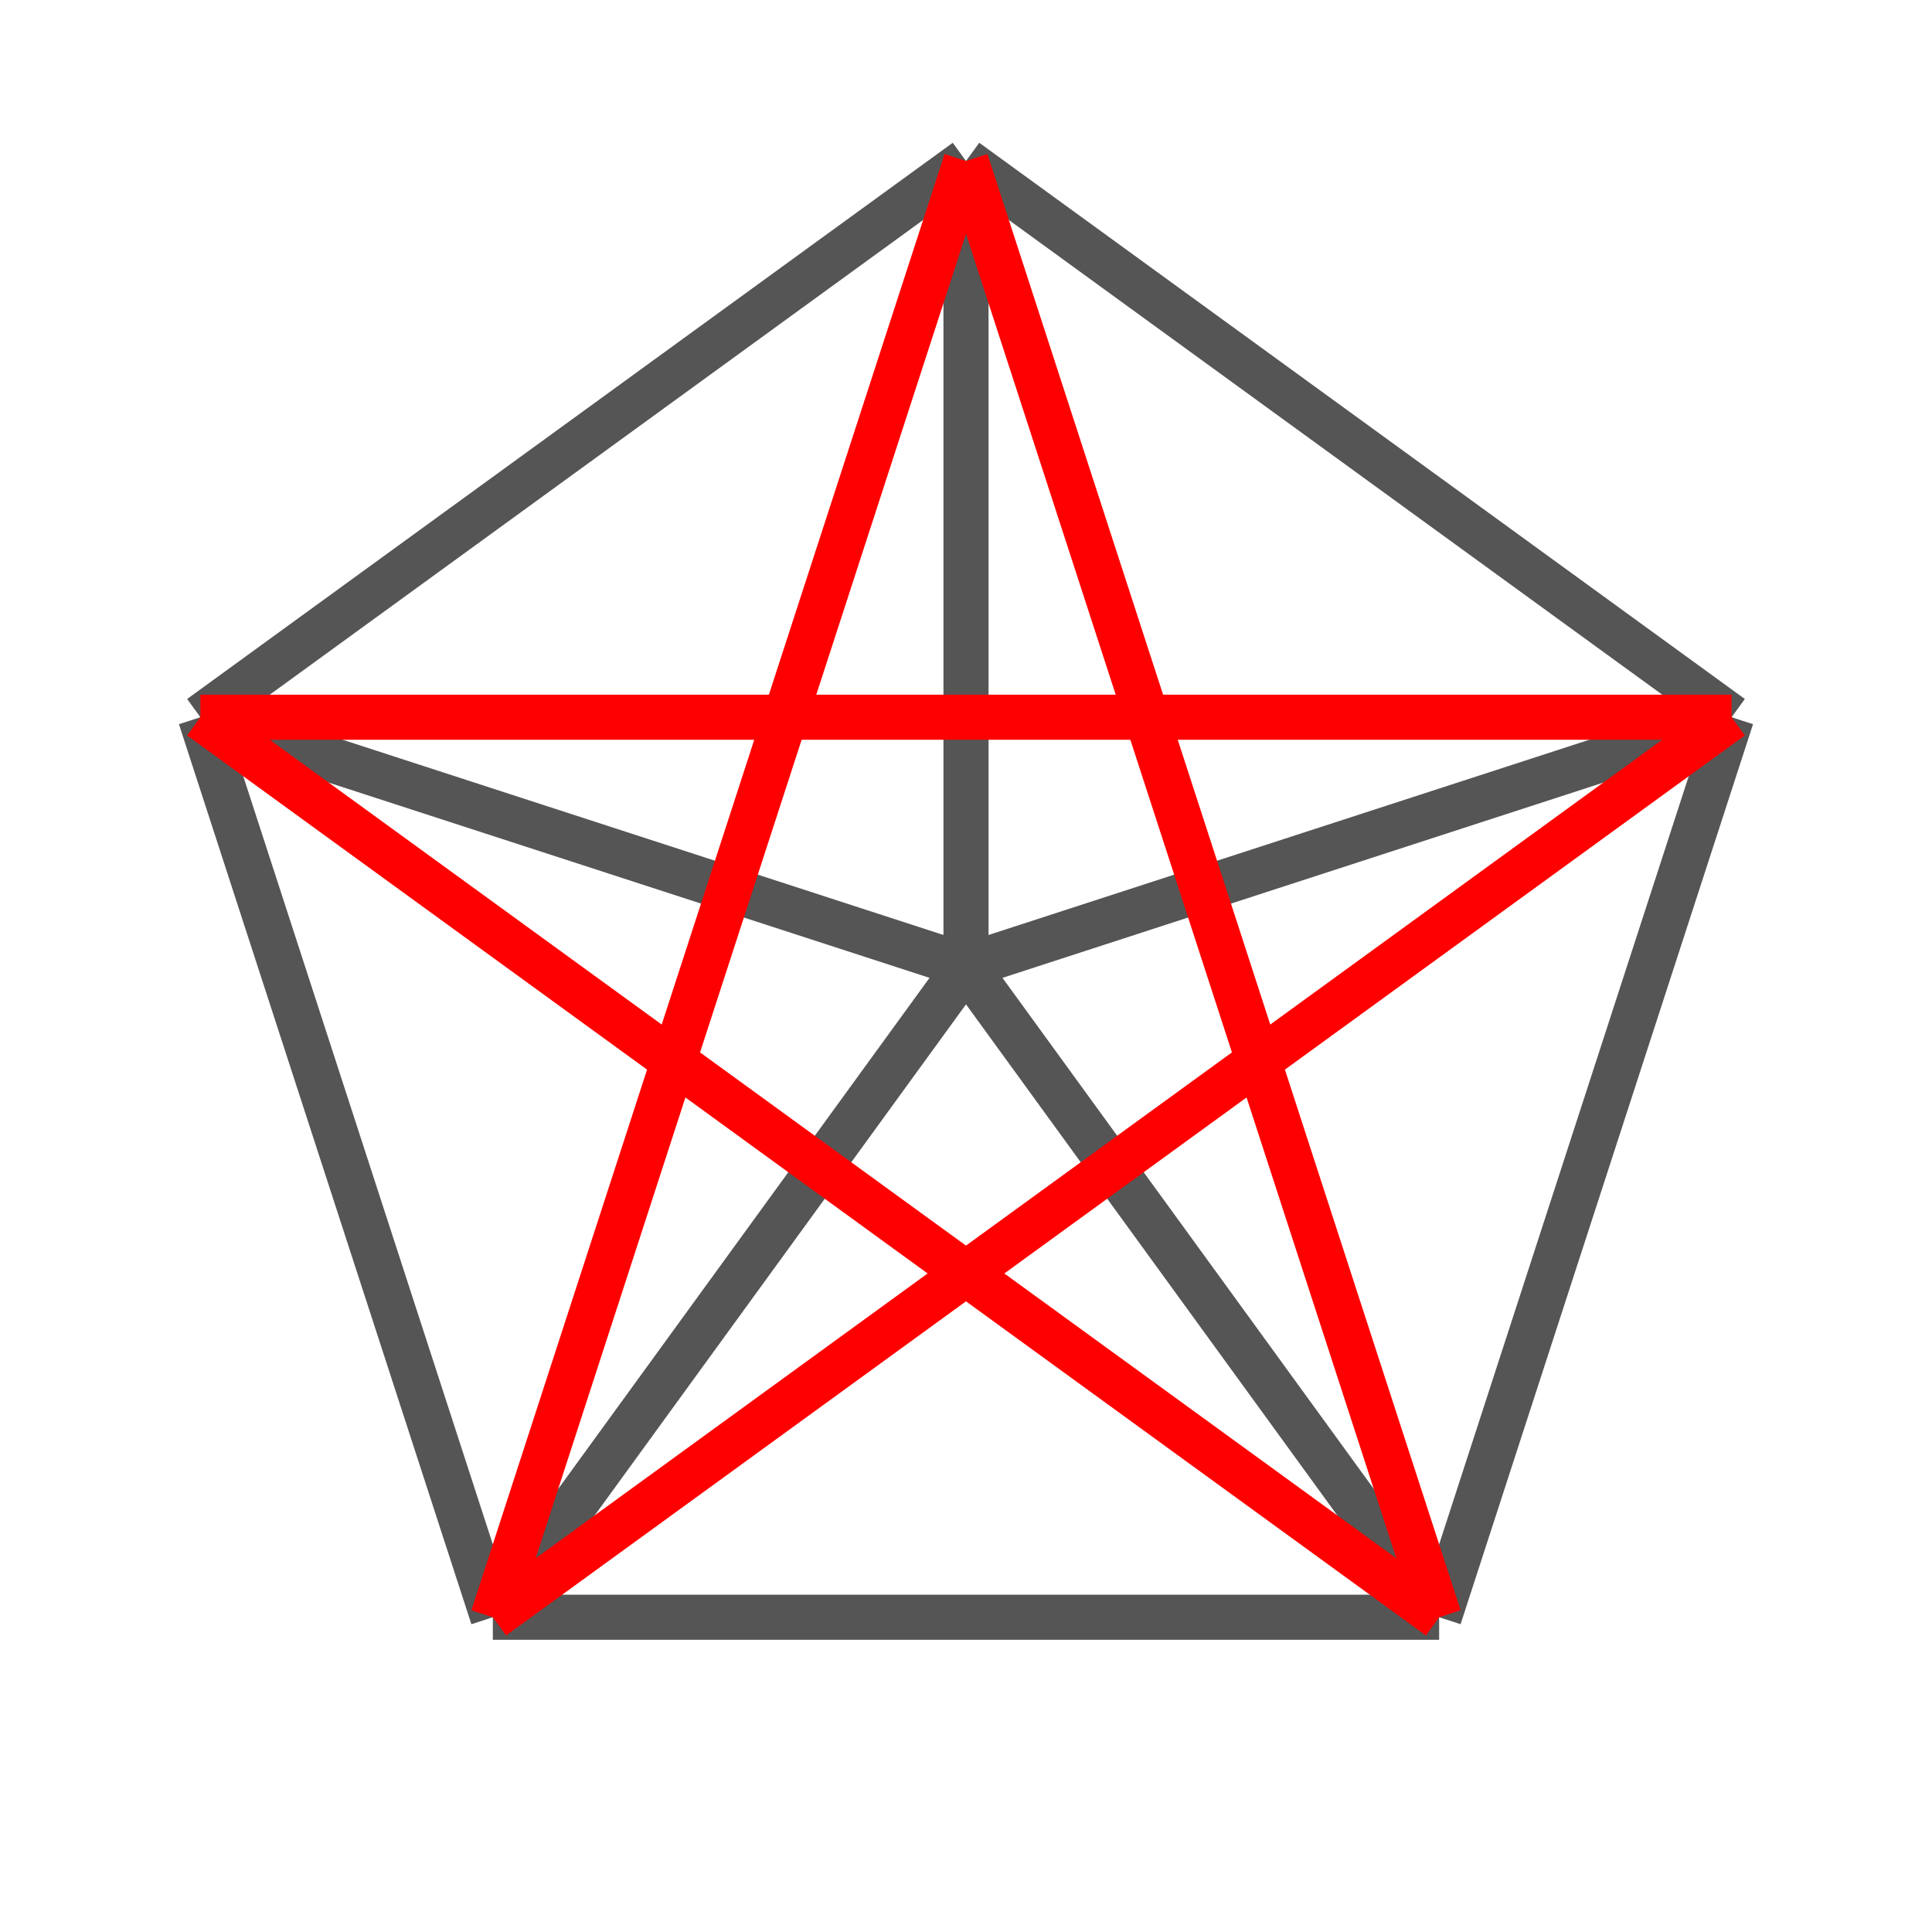
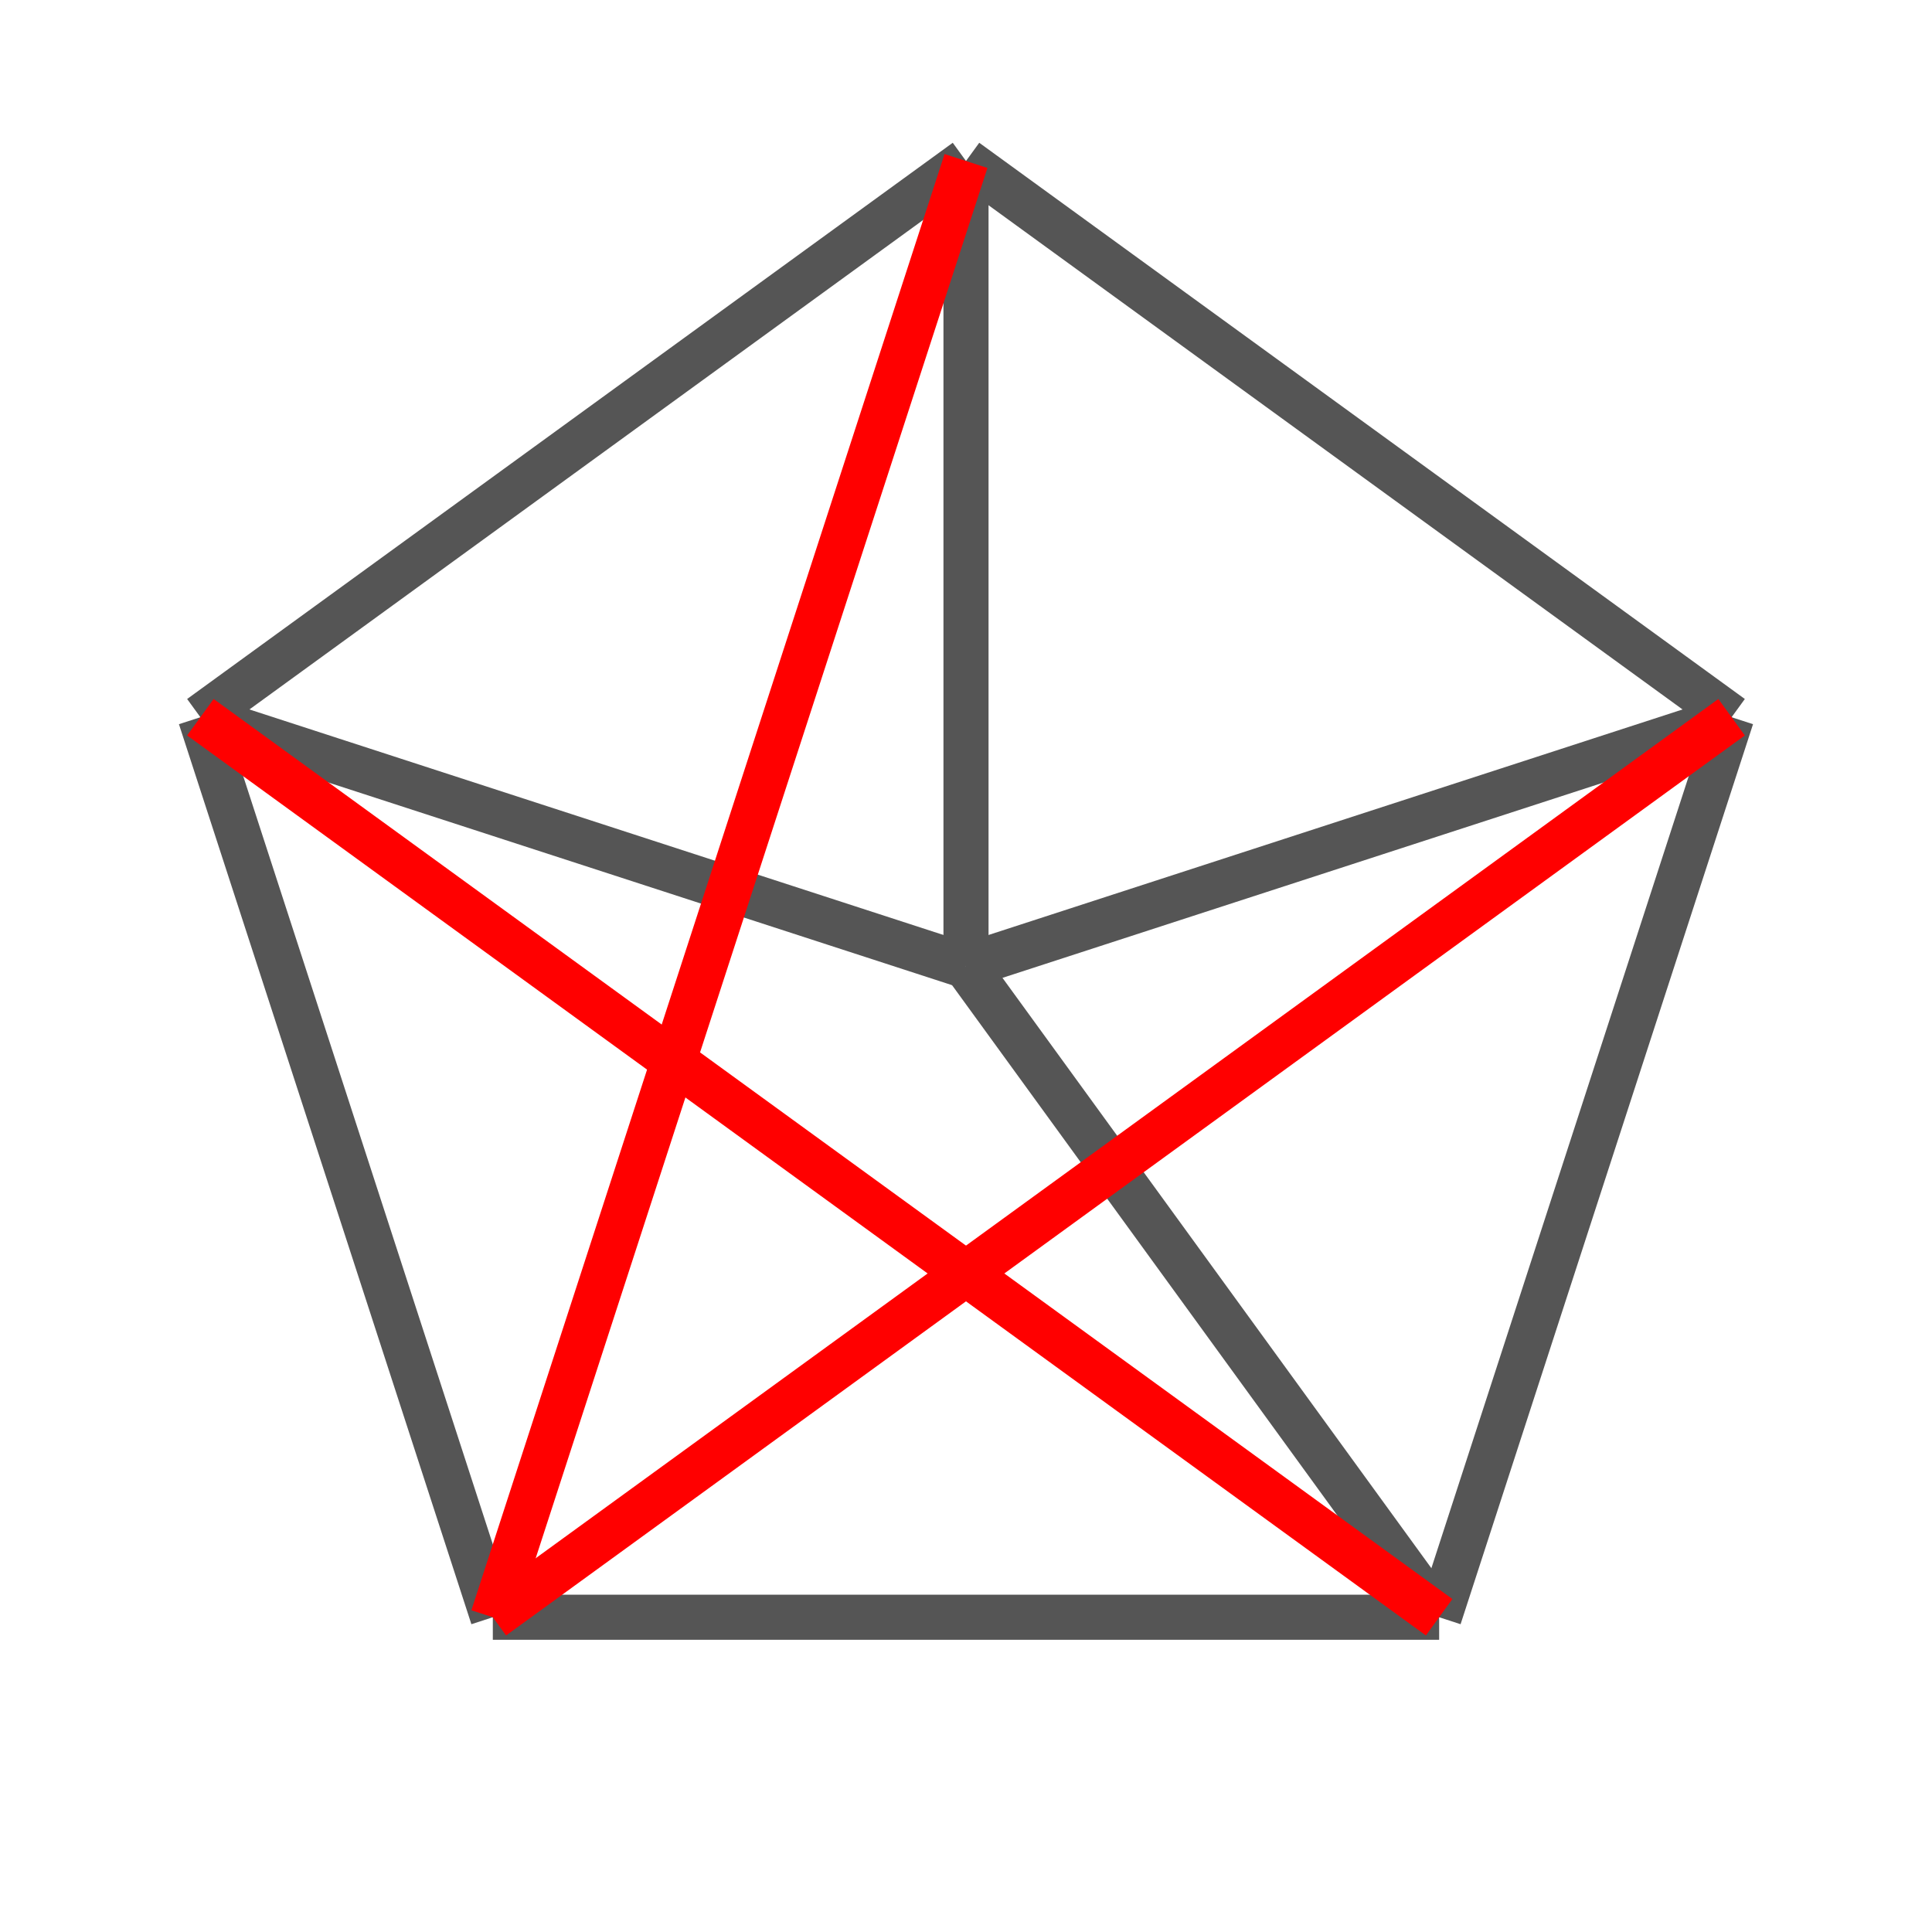
<svg xmlns="http://www.w3.org/2000/svg" viewBox="0 0 60 60" preserveAspectRatio="xMidYMid">
  <style type="text/css"> 
* { stroke: rgb(192,0,192); fill: none; stroke-width: 1.4; }
text { stroke: rgb(192,0,192); fill: rgb(192,0,192); text-anchor: middle; font-family: serif; font-size: 10pt; font-weight: lighter; stroke-width: 0.4; } 
</style>
  <defs>
    <clipPath id="fog">
      <rect x="0" y="0" width="60" height="60" />
    </clipPath>
    <clipPath id="halfplane">
-       <rect x="0" y="-999999" width="999999" height="1999999" />
-     </clipPath>
+       </clipPath>
  </defs>
  <g style="clip-path: url(#fog);">
    <line x1="30" y1="5" x2="53.776" y2="22.274" style="stroke: rgb(85,85,85);" />
    <line x1="30" y1="5" x2="30" y2="30" style="stroke: rgb(85,85,85);" />
    <line x1="53.776" y1="22.274" x2="44.694" y2="50.225" style="stroke: rgb(85,85,85);" />
    <line x1="53.776" y1="22.274" x2="30" y2="30" style="stroke: rgb(85,85,85);" />
    <line x1="44.694" y1="50.225" x2="15.305" y2="50.225" style="stroke: rgb(85,85,85);" />
    <line x1="44.694" y1="50.225" x2="30" y2="30" style="stroke: rgb(85,85,85);" />
    <line x1="15.305" y1="50.225" x2="6.223" y2="22.274" style="stroke: rgb(85,85,85);" />
-     <line x1="15.305" y1="50.225" x2="30" y2="30" style="stroke: rgb(85,85,85);" />
    <line x1="6.223" y1="22.274" x2="30" y2="5" style="stroke: rgb(85,85,85);" />
    <line x1="6.223" y1="22.274" x2="30" y2="30" style="stroke: rgb(85,85,85);" />
-     <line x1="30" y1="5" x2="44.694" y2="50.225" style="stroke: rgb(255,0,0);" />
    <line x1="53.776" y1="22.274" x2="15.305" y2="50.225" style="stroke: rgb(255,0,0);" />
    <line x1="44.694" y1="50.225" x2="6.223" y2="22.274" style="stroke: rgb(255,0,0);" />
    <line x1="15.305" y1="50.225" x2="30" y2="5" style="stroke: rgb(255,0,0);" />
-     <line x1="6.223" y1="22.274" x2="53.776" y2="22.274" style="stroke: rgb(255,0,0);" />
  </g>
</svg>